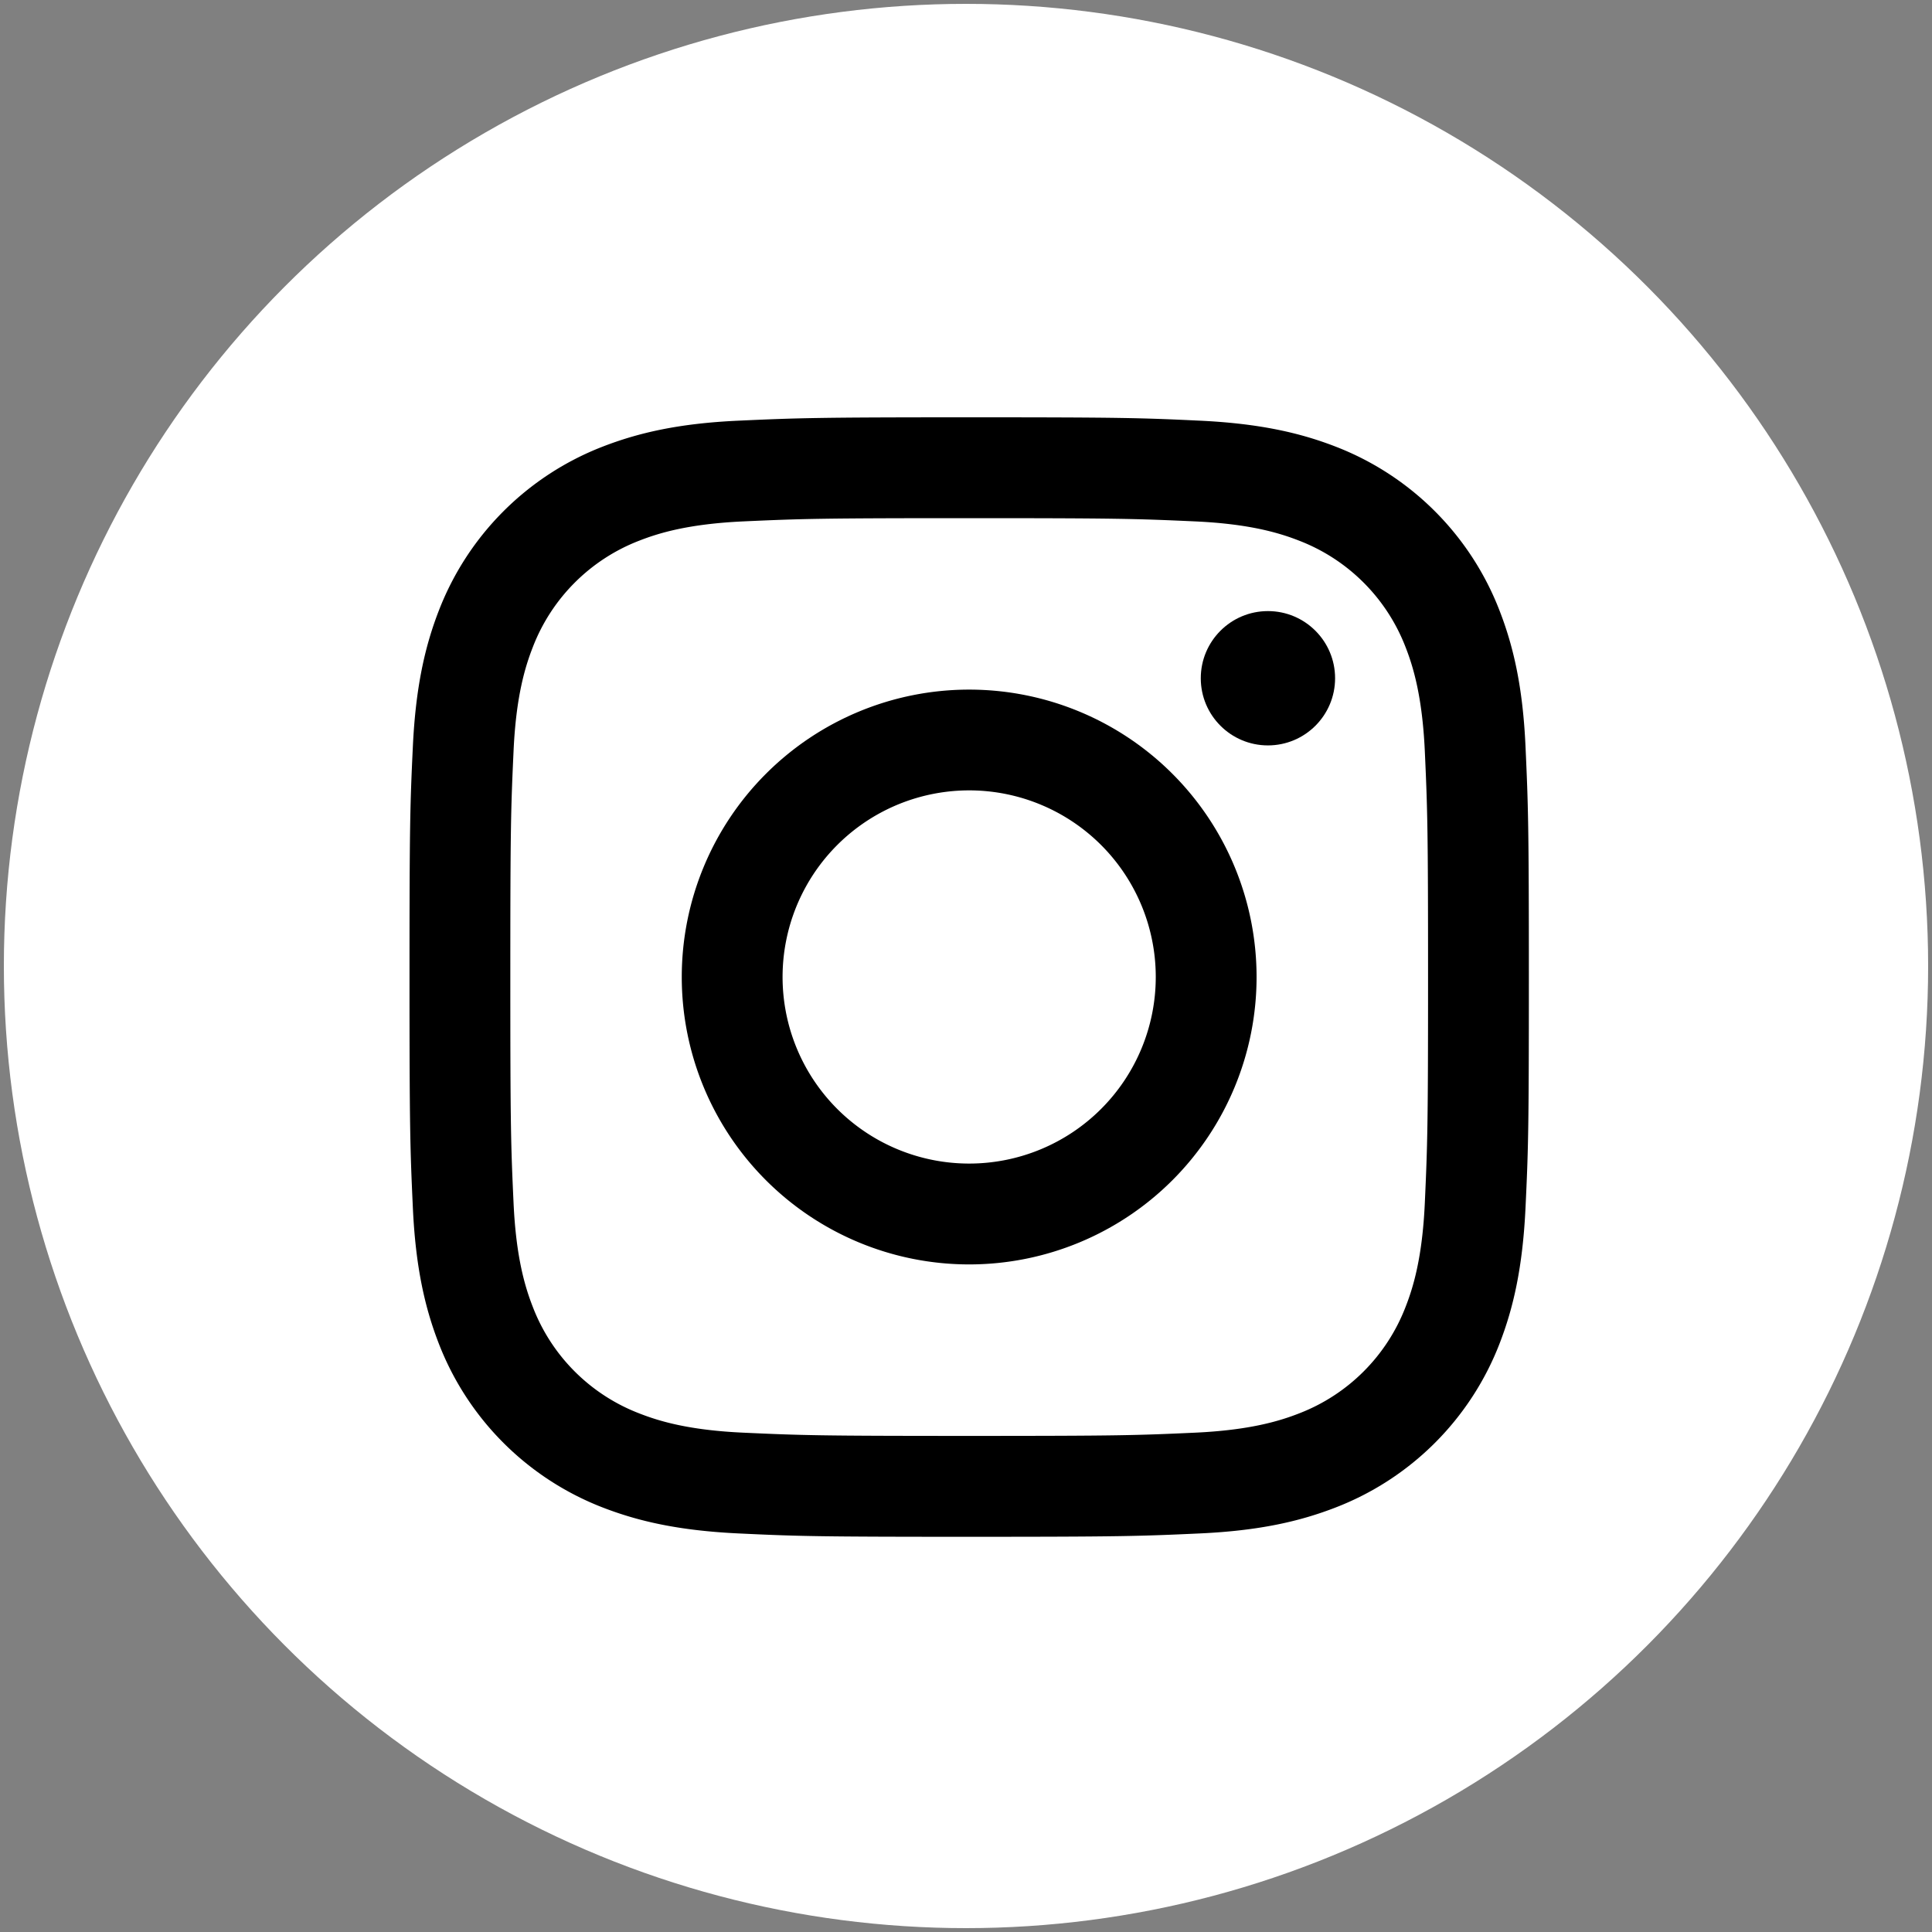
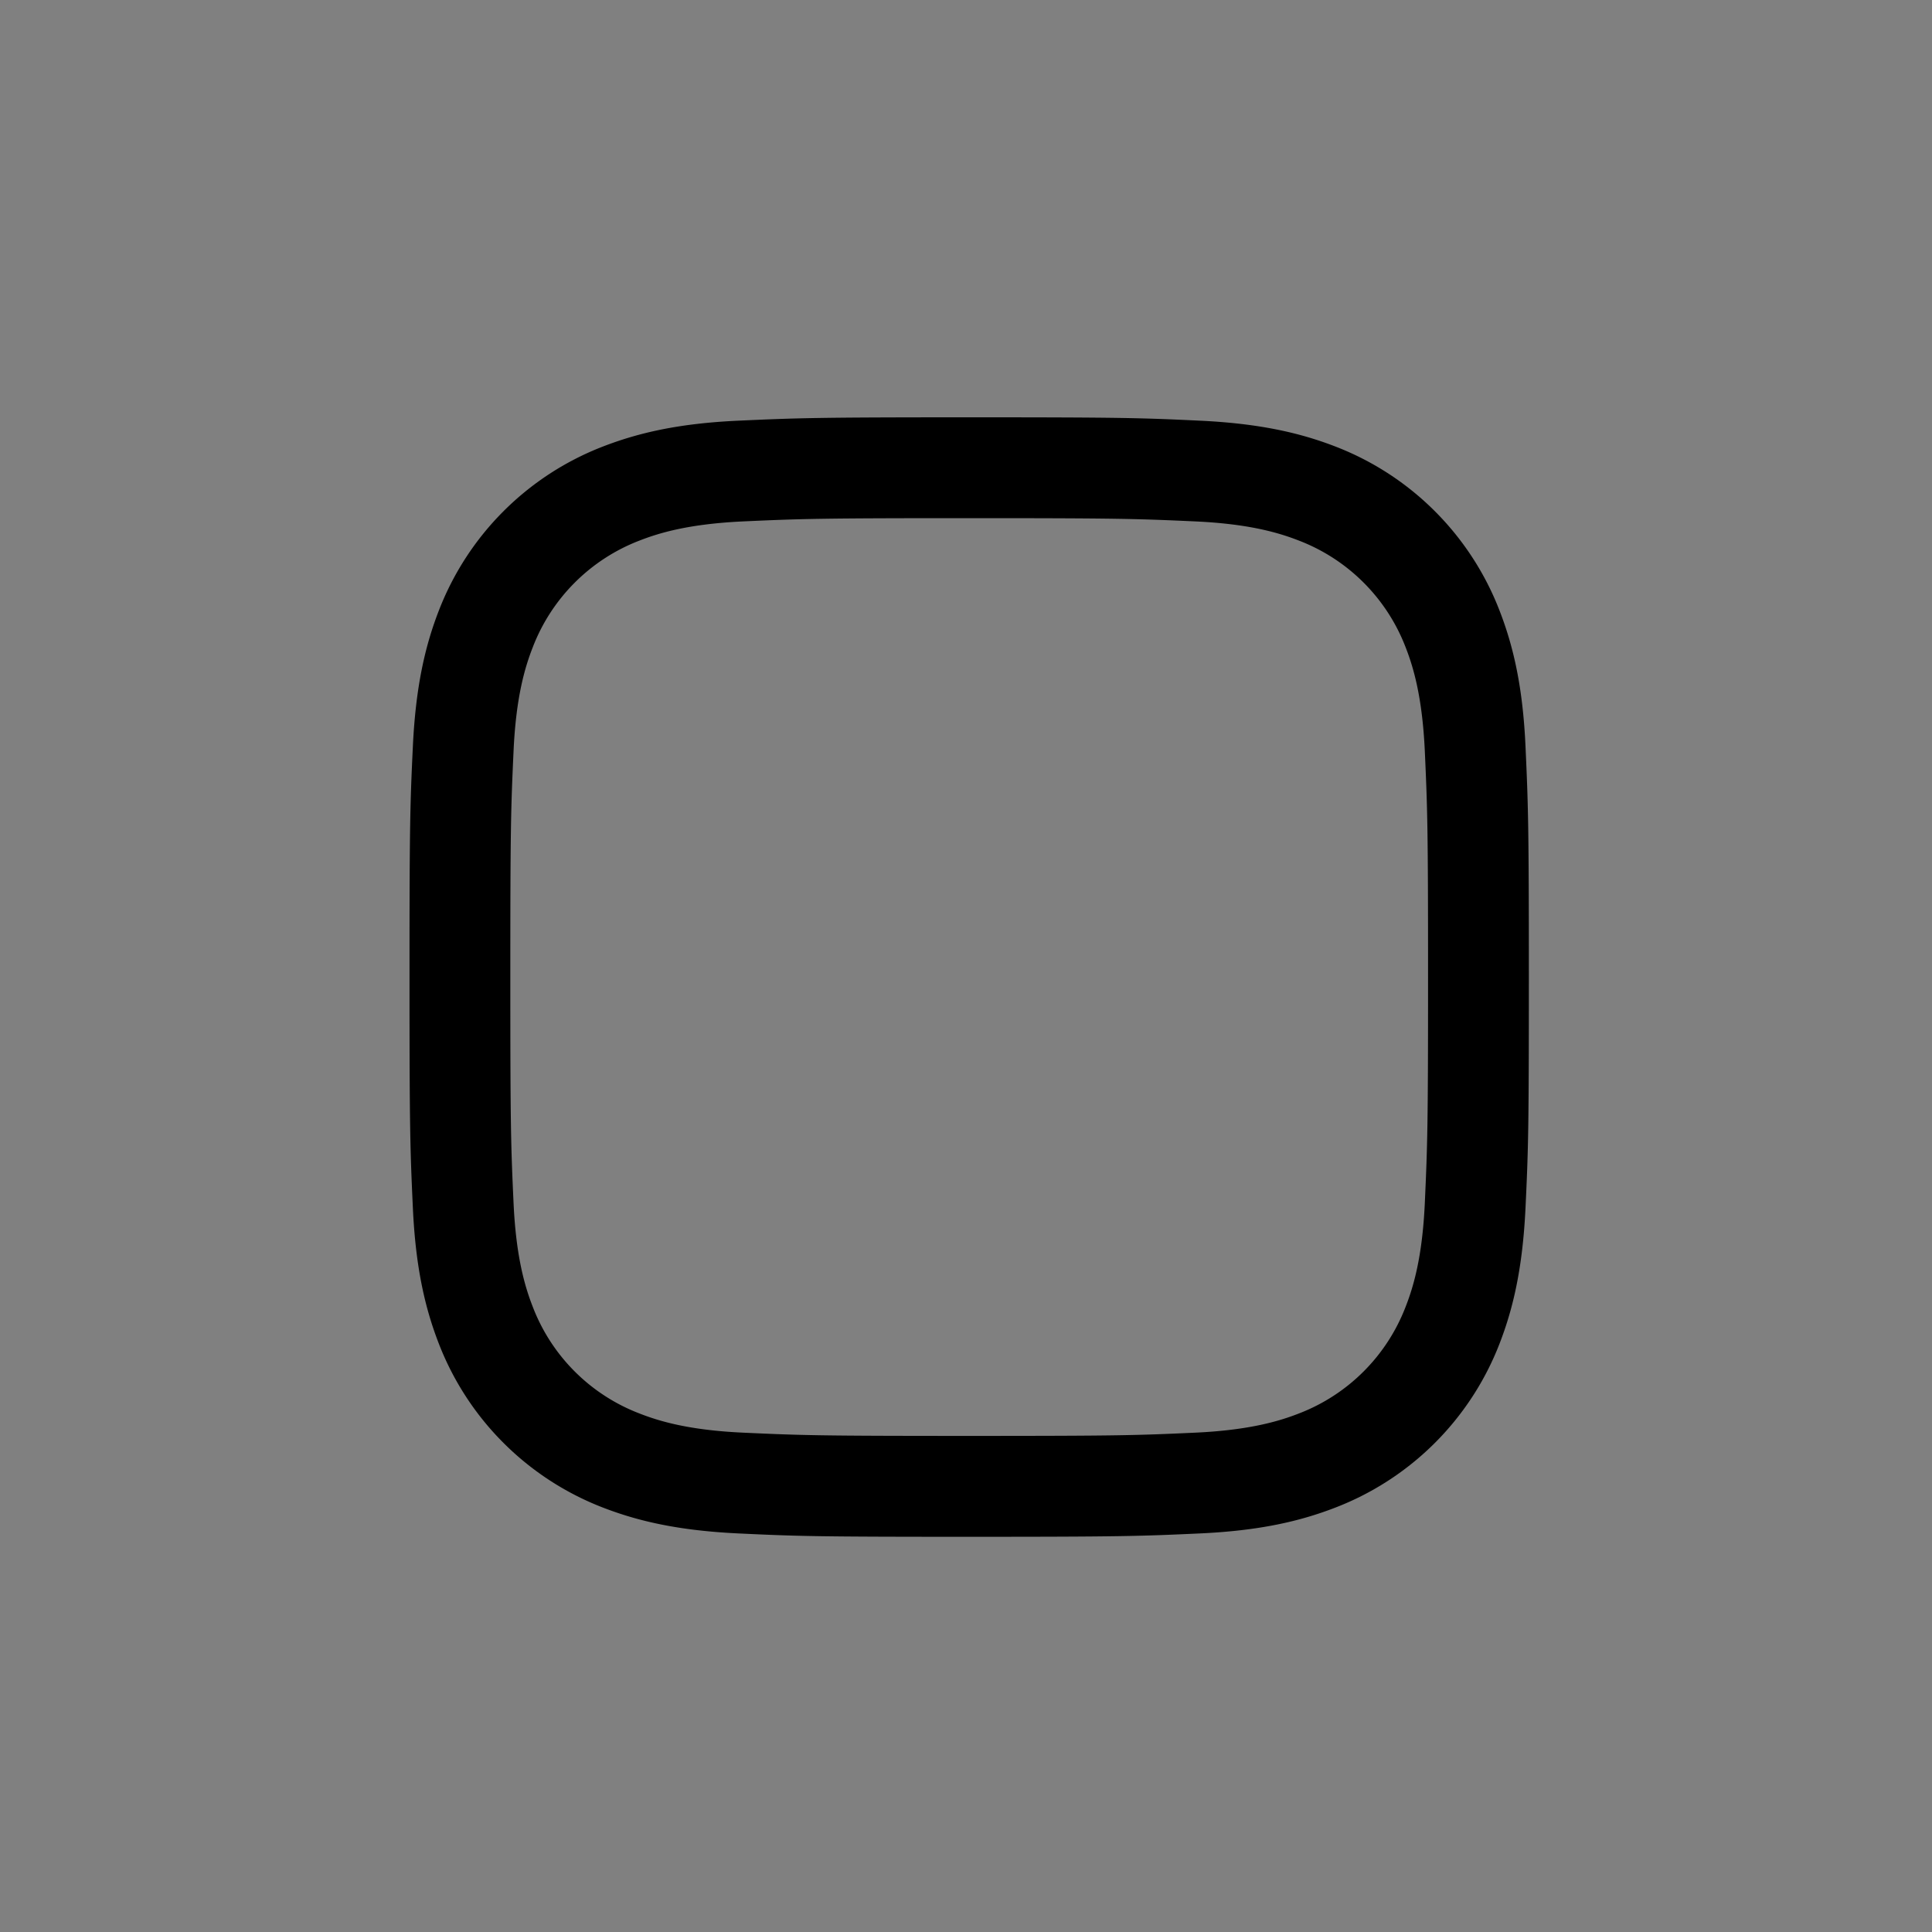
<svg xmlns="http://www.w3.org/2000/svg" viewBox="0 0 500 500">
  <rect x="0" y="0" width="500" height="500" fill="#808080" stroke="none" />
  <defs>
    <style>.cls-1{fill:#fff;}</style>
  </defs>
  <g id="Layer_1" data-name="Layer 1">
-     <circle class="cls-1" cx="250" cy="250" r="249" />
-   </g>
+     </g>
  <g id="Layer_2" data-name="Layer 2">
    <path d="M250.82,134.1c38.68,0,43.26.15,58.53.84,14.13.65,21.8,3,26.9,5a48,48,0,0,1,27.49,27.49c2,5.1,4.34,12.77,5,26.9.69,15.27.84,19.85.84,58.53s-.15,43.25-.84,58.53c-.65,14.12-3,21.79-5,26.89a48,48,0,0,1-27.49,27.49c-5.1,2-12.77,4.34-26.9,5-15.27.7-19.85.84-58.53.84s-43.26-.14-58.53-.84c-14.12-.65-21.79-3-26.89-5a47.89,47.89,0,0,1-27.49-27.49c-2-5.1-4.35-12.77-5-26.89-.7-15.28-.84-19.86-.84-58.53s.14-43.26.84-58.53c.64-14.13,3-21.8,5-26.9a48,48,0,0,1,27.49-27.49c5.1-2,12.77-4.34,26.89-5,15.28-.69,19.86-.84,58.53-.84m0-26.1c-39.33,0-44.27.17-59.72.87s-25.94,3.15-35.16,6.73A74.1,74.1,0,0,0,113.58,158c-3.58,9.21-6,19.74-6.73,35.16s-.87,20.38-.87,59.72.16,44.27.87,59.72,3.15,25.94,6.73,35.16a74.12,74.12,0,0,0,42.36,42.36c9.22,3.58,19.75,6,35.16,6.73s20.39.87,59.72.87,44.27-.16,59.72-.87,25.95-3.15,35.16-6.73a74.1,74.1,0,0,0,42.37-42.36c3.58-9.22,6-19.75,6.73-35.16s.87-20.39.87-59.72-.17-44.27-.87-59.72-3.15-25.95-6.73-35.16A74.08,74.08,0,0,0,345.7,115.6c-9.21-3.58-19.74-6-35.16-6.73s-20.38-.87-59.72-.87Z" />
-     <path d="M250.82,178.47a74.38,74.38,0,1,0,74.38,74.38A74.38,74.38,0,0,0,250.82,178.47Zm0,122.66a48.29,48.29,0,1,1,48.29-48.28A48.29,48.29,0,0,1,250.82,301.13Z" />
-     <circle cx="328.14" cy="175.53" r="17.38" />
  </g>
</svg>